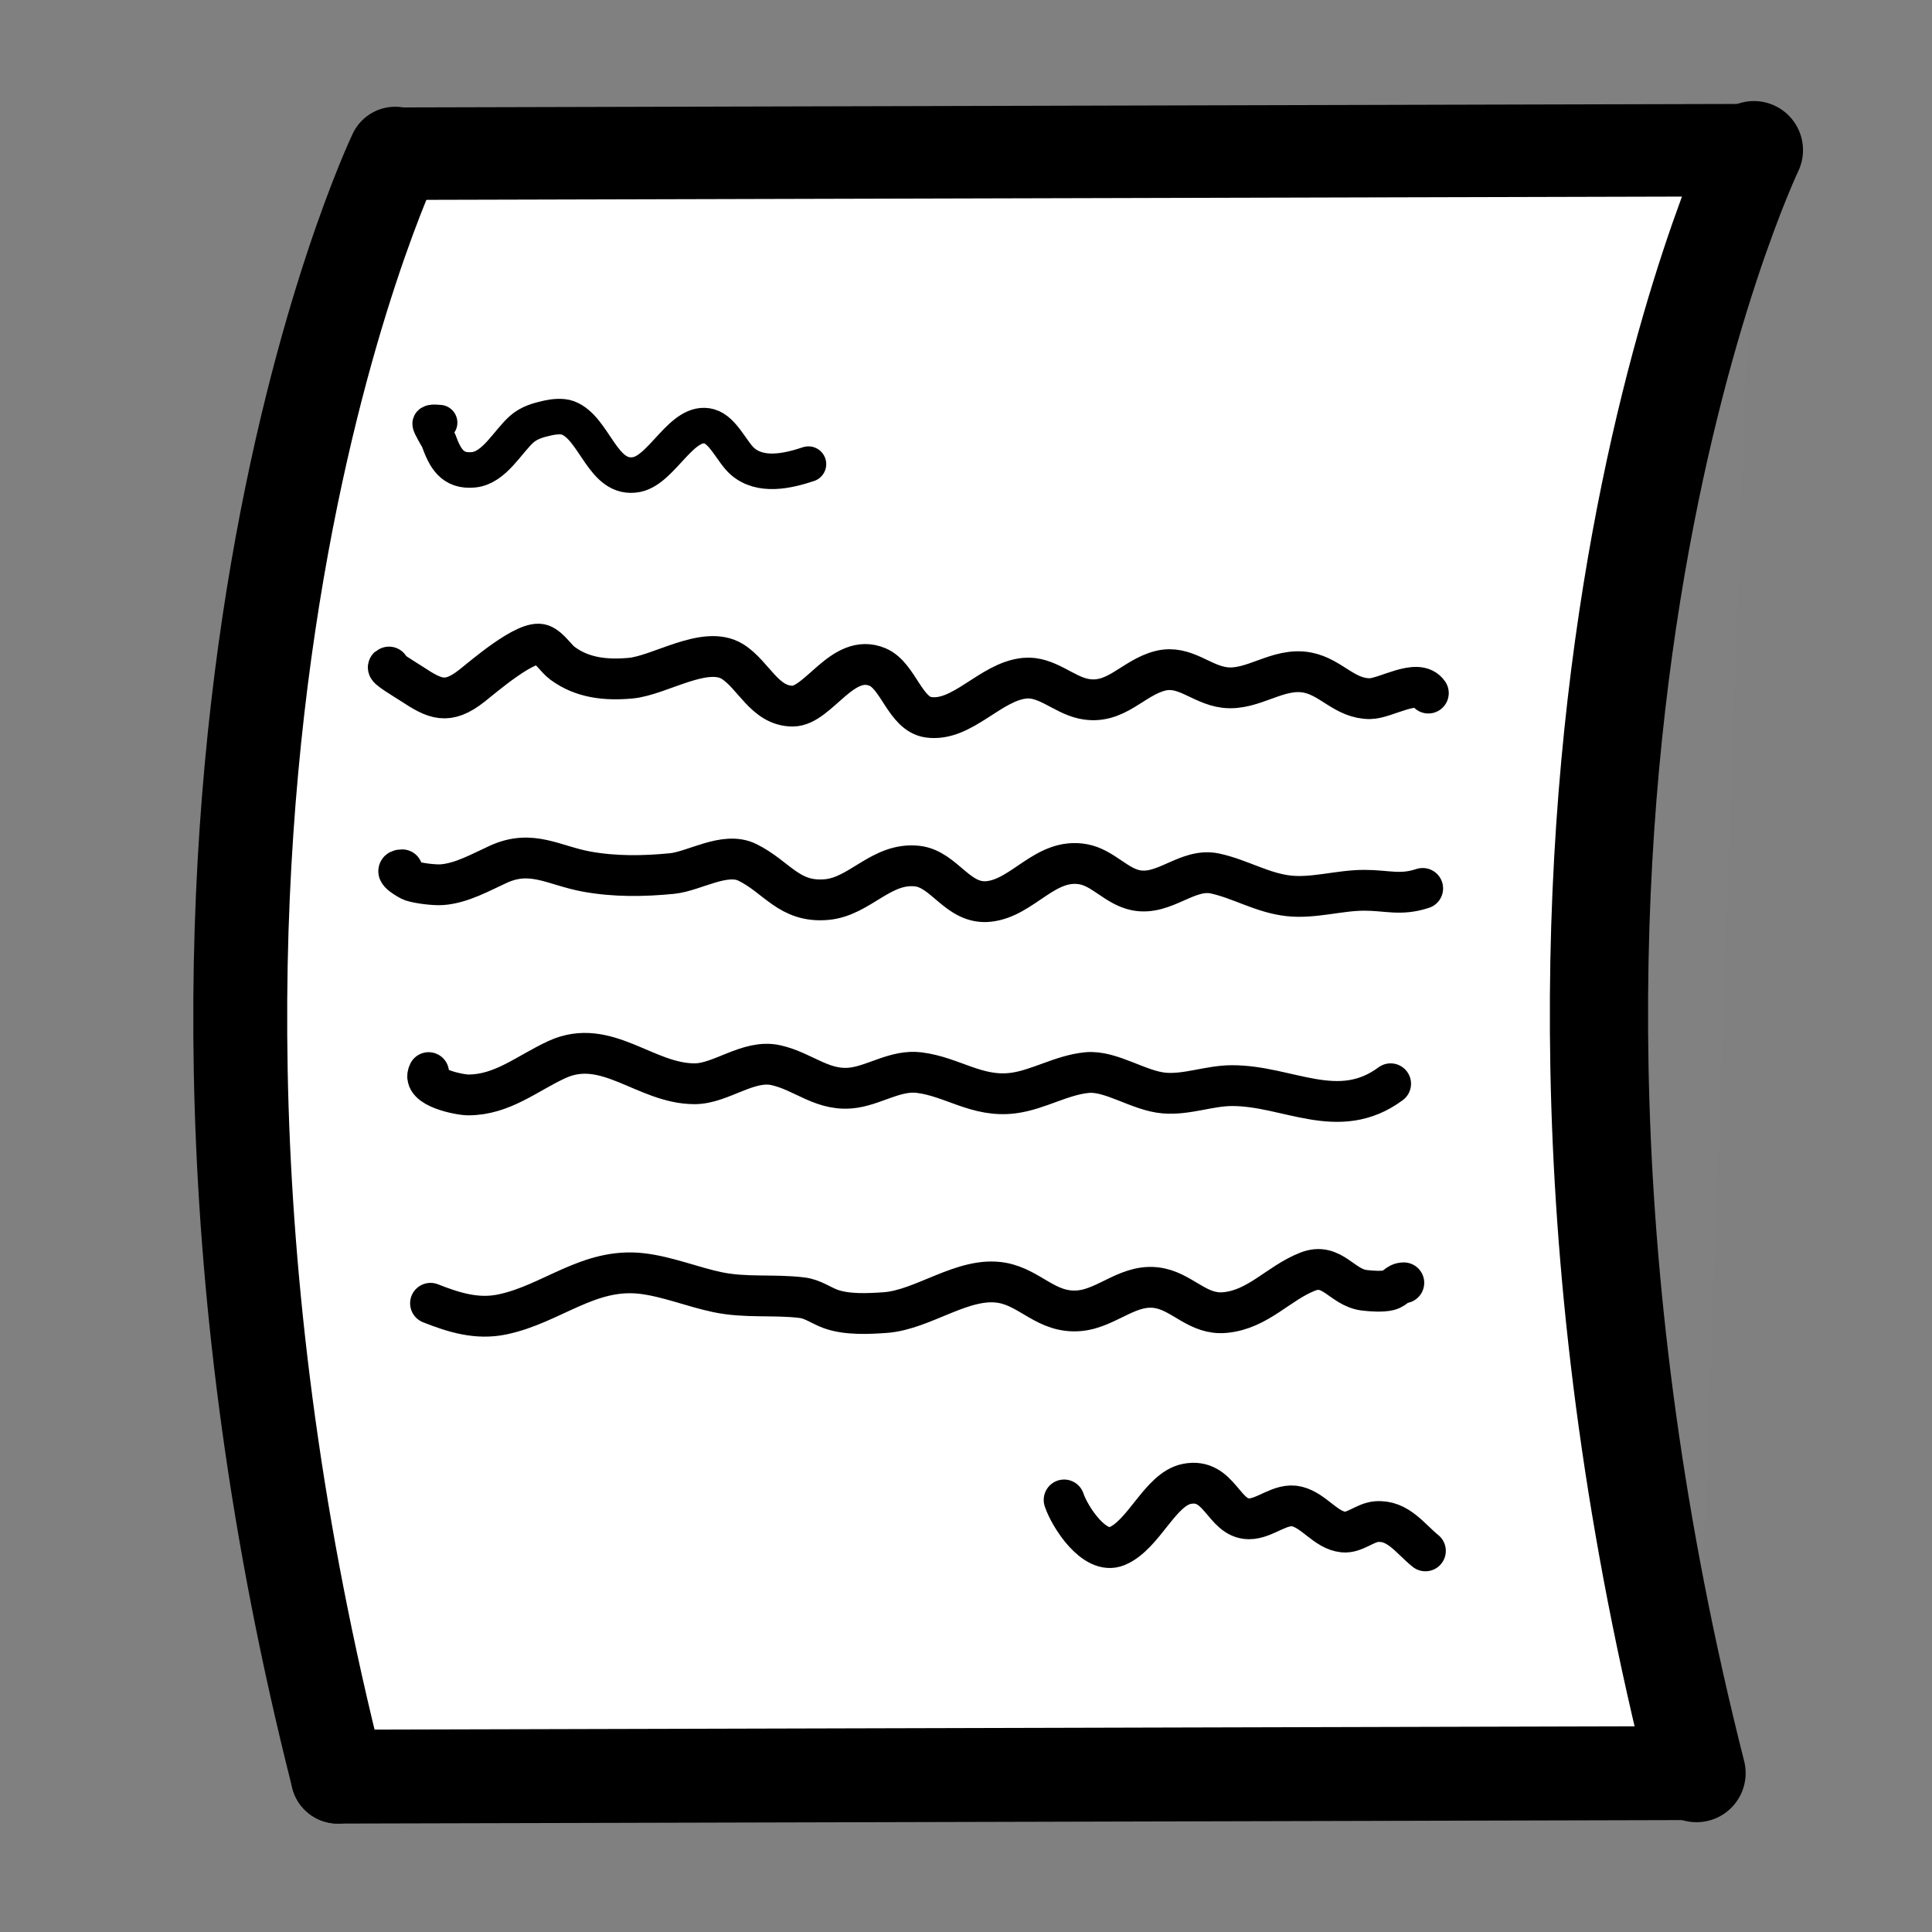
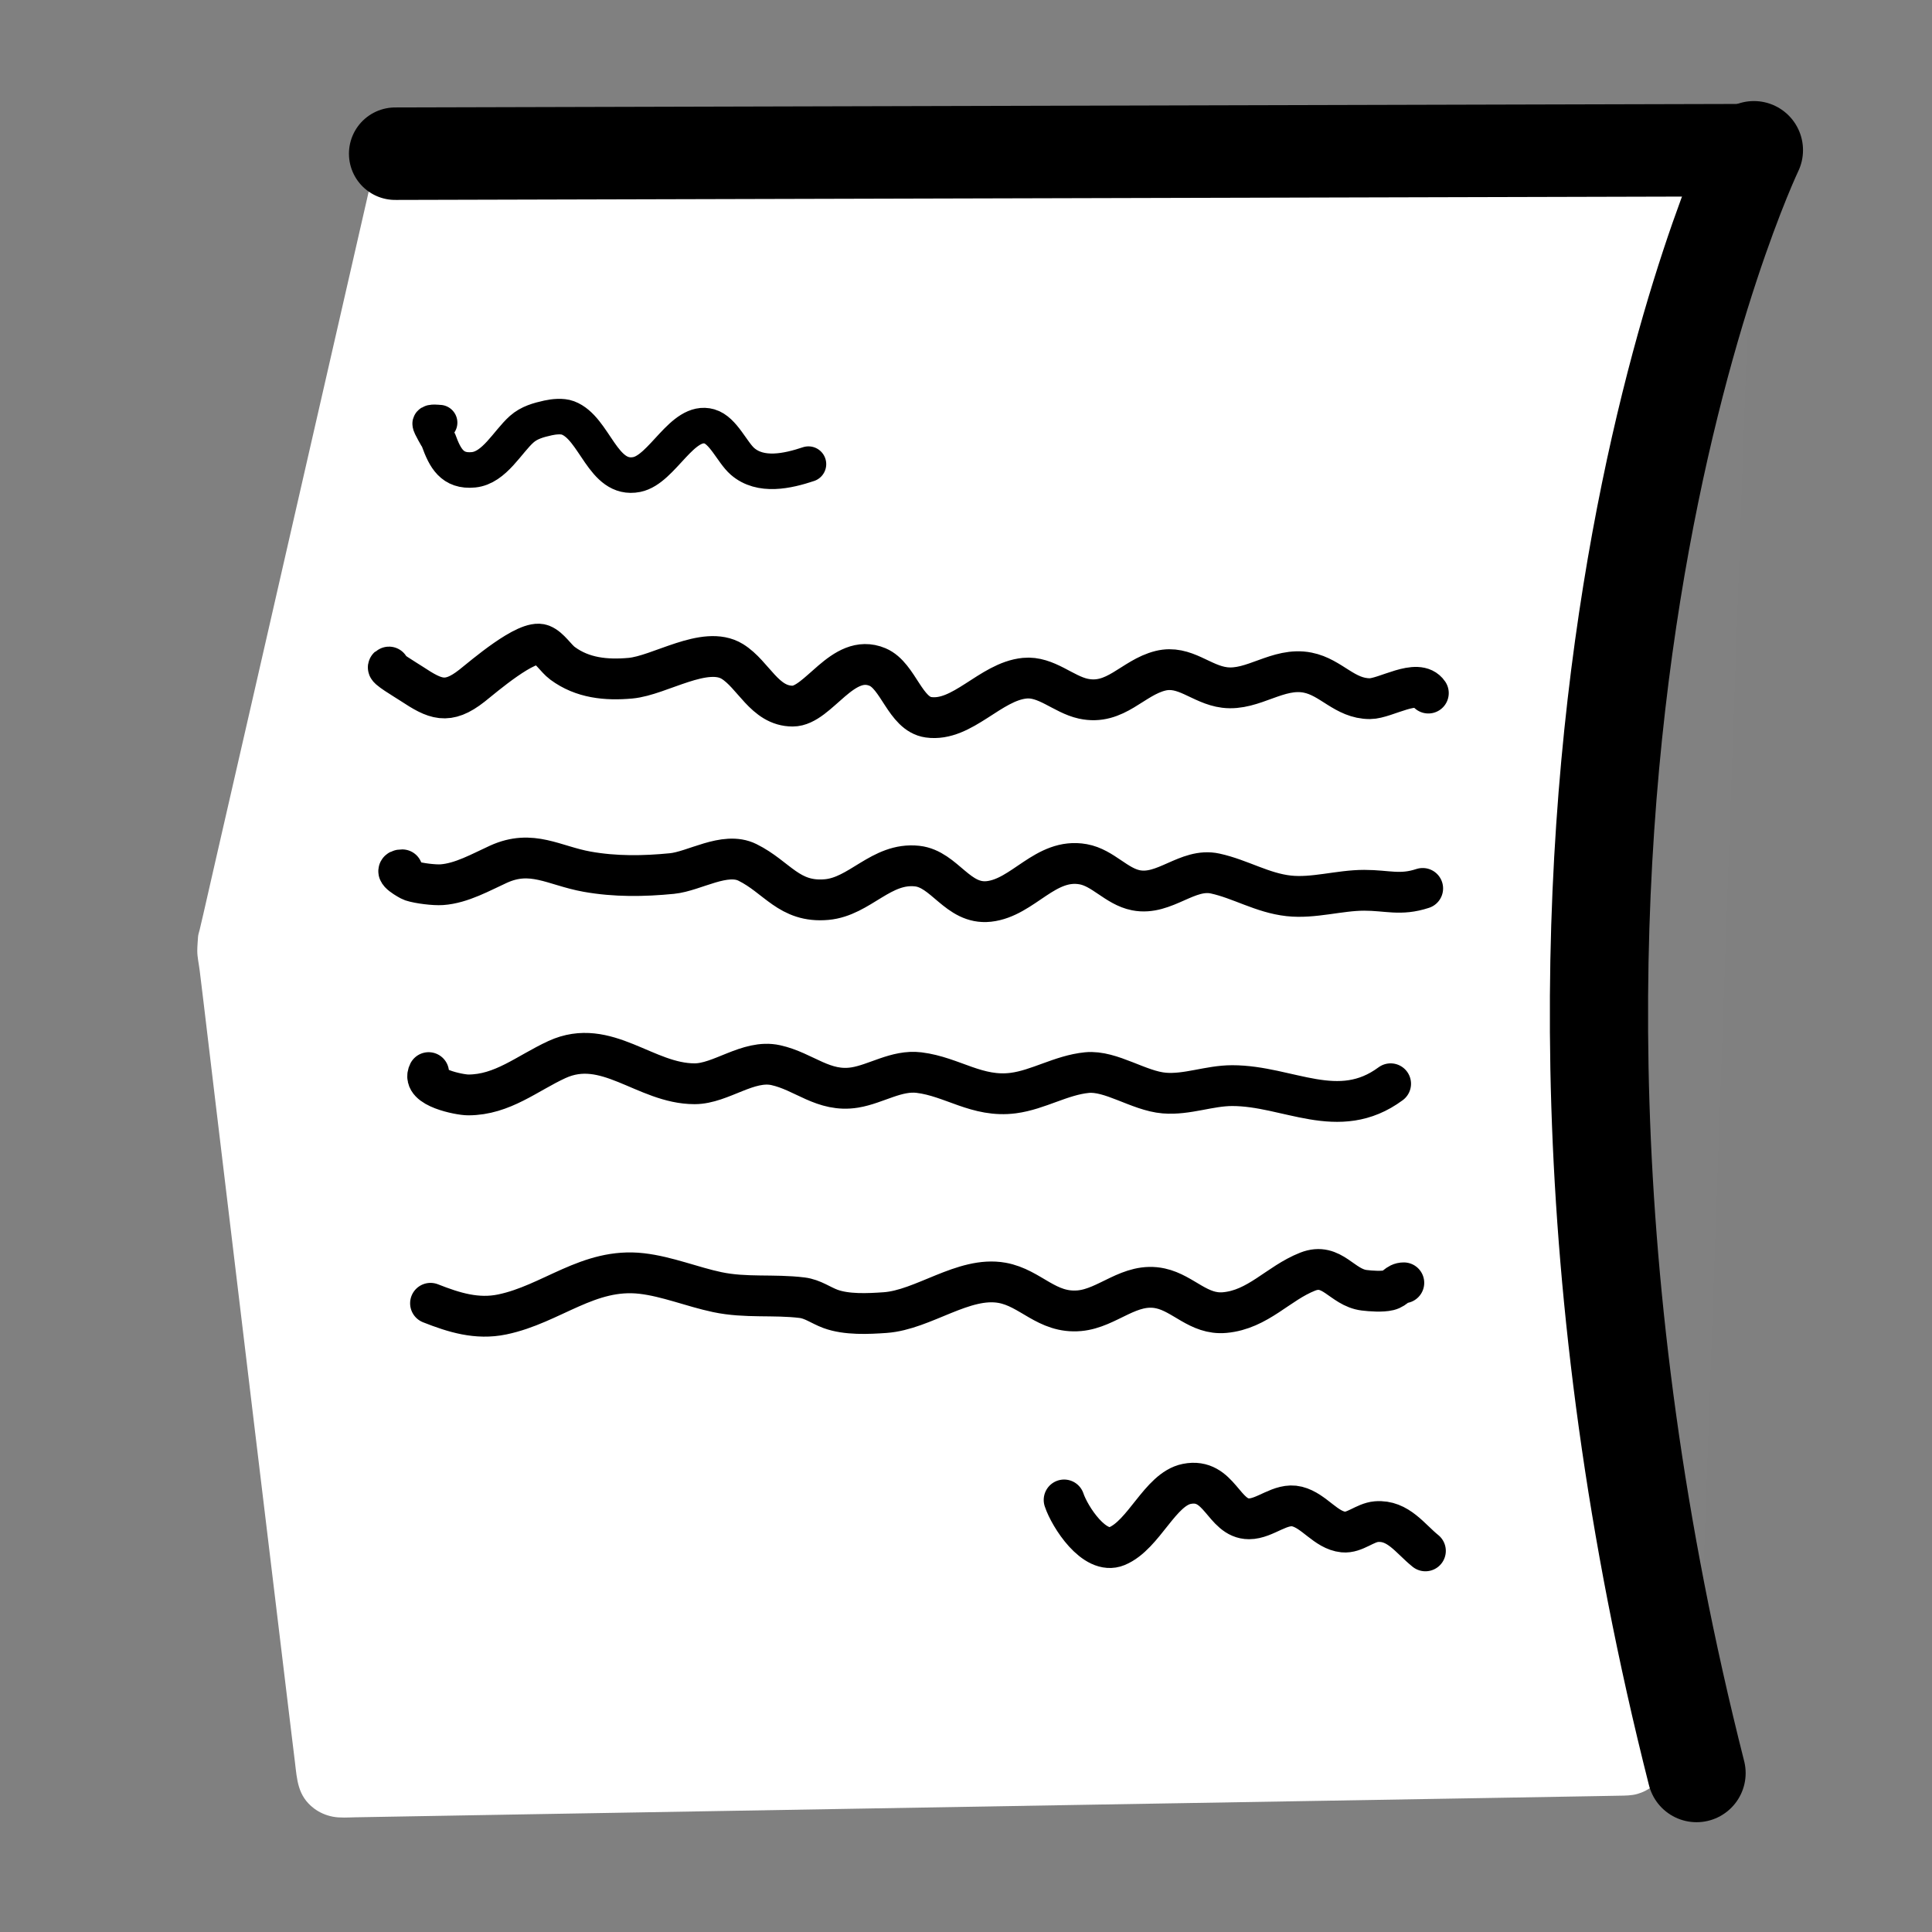
<svg xmlns="http://www.w3.org/2000/svg" xmlns:ns1="http://vectornator.io" height="100%" stroke-miterlimit="10" style="fill-rule:nonzero;clip-rule:evenodd;stroke-linecap:round;stroke-linejoin:round;" version="1.1" viewBox="0 0 400 400" width="100%" xml:space="preserve">
  <rect x="0" y="0" width="400" height="400" fill="#808080" stroke="none" />
  <defs />
  <g id="Layer-2" ns1:layerName="Layer 2">
    <g opacity="1">
      <path d="M86.01 35.647L363.128 31.088L346.102 81.867L326.185 174.694L337.12 363.429L69.944 367.834L49.3 195.878L86.01 35.647Z" fill="#ffffff" fill-rule="evenodd" stroke="none" />
      <path d="M362.344 22.969C361.461 22.957 360.567 23.018 359.75 23.031C358.307 23.055 356.85 23.07 355.406 23.094C353.963 23.118 352.537 23.132 351.094 23.156C334.496 23.434 317.879 23.722 301.281 24C230.309 25.189 294.759 24.11 88.375 27.531C88.205 27.481 88.081 27.353 87.906 27.312C83.311 26.26 78.74 29.155 77.688 33.75C52.61 143.287 60.984 106.769 52.625 143.281C50.003 154.733 47.372 166.173 44.75 177.625C43.873 181.456 43.002 185.294 42.125 189.125C41.87 190.236 41.598 191.357 41.344 192.469C41.235 192.945 41.028 193.478 41 193.969C40.944 194.936 40.843 195.907 40.844 196.875C40.845 198.194 41.186 199.627 41.344 200.938C41.613 203.176 41.887 205.386 42.156 207.625C42.964 214.342 43.755 221.064 44.562 227.781C47.2 249.723 49.831 271.683 52.469 293.625C54.837 313.328 57.219 333.017 59.594 352.719C59.864 354.958 60.136 357.199 60.406 359.438C60.622 361.229 60.847 363.021 61.062 364.812C61.507 368.503 61.623 371.842 65 374.406C66.147 375.277 67.496 375.854 68.906 376.125C70.415 376.415 72.122 376.276 73.656 376.25C74.254 376.24 74.871 376.229 75.469 376.219C76.067 376.209 76.652 376.198 77.25 376.188C78.446 376.167 79.648 376.145 80.844 376.125C89.813 375.973 98.781 375.809 107.75 375.656C144.984 375.024 182.234 374.388 219.469 373.75C249.074 373.243 278.676 372.758 308.281 372.25C315.553 372.125 322.822 372 330.094 371.875C331.794 371.846 333.487 371.81 335.188 371.781C336.48 371.759 337.773 371.772 339.031 371.406C340.141 371.084 341.19 370.565 342.094 369.844C343.684 368.575 344.751 366.791 345.188 364.812C345.613 362.882 345.27 360.47 345.156 358.531C345.07 357.057 344.993 355.568 344.906 354.094C344.33 344.264 343.764 334.455 343.188 324.625C340.624 280.883 338.063 237.117 335.5 193.375C335.241 188.952 334.978 184.548 334.719 180.125C334.633 178.654 334.572 177.155 334.438 175.688C334.423 175.534 334.372 175.404 334.375 175.25C334.376 175.208 334.457 175.197 334.469 175.156C334.583 174.747 334.63 174.322 334.719 173.906C334.985 172.66 335.265 171.434 335.531 170.188C336.242 166.863 336.945 163.543 337.656 160.219C339.914 149.664 342.18 139.086 344.438 128.531C346.465 119.054 348.501 109.602 350.531 100.125C351.314 96.469 352.092 92.812 352.875 89.156C353.239 87.459 353.512 85.674 353.969 84C354.555 81.851 355.386 79.738 356.094 77.625C359.925 66.186 363.762 54.752 367.594 43.312C368.018 42.047 368.451 40.797 368.875 39.531C370.108 35.85 372.124 31.725 370.312 27.875C369.868 26.93 369.308 26.142 368.562 25.406C367.532 24.39 366.261 23.677 364.875 23.281C364.083 23.055 363.226 22.98 362.344 22.969ZM351.781 39.375C349.973 44.761 348.152 50.145 346.344 55.531C344.449 61.176 342.551 66.824 340.656 72.469C339.849 74.875 338.92 77.271 338.25 79.719C337.712 81.684 337.366 83.726 336.938 85.719C336.152 89.374 335.379 93.032 334.594 96.688C332.346 107.145 330.095 117.605 327.844 128.062C325.605 138.463 323.364 148.88 321.125 159.281C320.41 162.605 319.684 165.927 318.969 169.25C318.627 170.837 318.115 172.549 318 174.156C317.94 174.986 318.059 175.825 318.094 176.656C318.134 177.64 318.194 178.611 318.25 179.594C318.391 182.051 318.547 184.511 318.688 186.969C319.11 194.341 319.515 201.721 319.938 209.094C321.233 231.703 322.549 254.297 323.844 276.906C324.942 296.075 326.027 315.237 327.125 334.406C327.491 340.796 327.853 347.204 328.219 353.594C328.25 354.146 328.281 354.698 328.312 355.25C327.813 355.258 327.312 355.273 326.812 355.281C319.942 355.39 313.089 355.485 306.219 355.594C286.666 355.903 267.115 356.222 247.562 356.531C207.446 357.166 167.335 357.796 127.219 358.438C114.064 358.648 100.905 358.852 87.75 359.062C84.325 359.117 80.894 359.195 77.469 359.25C77.074 355.949 76.676 352.676 76.281 349.375C73.497 326.088 70.698 302.786 67.906 279.5C65.651 260.692 63.38 241.87 61.125 223.062C60.373 216.793 59.627 210.551 58.875 204.281C58.606 202.042 58.331 199.802 58.062 197.562C58.014 197.156 57.955 196.75 57.906 196.344C57.957 196.122 58.012 195.909 58.062 195.688C58.347 194.447 58.653 193.178 58.938 191.938C59.865 187.892 60.791 183.858 61.719 179.812C64.492 167.718 67.258 155.626 70.031 143.531C77.67 110.215 73.382 129.025 92.969 43.594C261.777 40.834 216.855 41.563 278.812 40.562C303.133 40.17 327.46 39.768 351.781 39.375Z" fill="#ffffff" stroke="none" />
    </g>
  </g>
  <g id="Layer-1" ns1:layerName="Layer 1">
-     <path d="M81.82 31.82C81.82 31.82 18.358 164.323 69.944 367.834" fill="#ffffff" fill-opacity="0.011" fill-rule="evenodd" opacity="1" stroke="#000000" stroke-linecap="round" stroke-linejoin="round" stroke-width="19.44" />
    <path d="M363.128 31.088C363.128 31.088 299.667 163.591 351.252 367.102" fill="#ffffff" fill-opacity="0.011" fill-rule="evenodd" opacity="1" stroke="#000000" stroke-linecap="round" stroke-linejoin="round" stroke-width="20.331" />
-     <path d="M351.252 367.102L69.944 367.834" fill="#ffffff" fill-opacity="0.011" fill-rule="evenodd" opacity="1" stroke="#000000" stroke-linecap="round" stroke-linejoin="round" stroke-width="19.44" />
    <path d="M81.82 31.82L363.128 31.088" fill="#ffffff" fill-opacity="0.011" fill-rule="evenodd" opacity="1" stroke="#000000" stroke-linecap="round" stroke-linejoin="round" stroke-width="19.148" />
    <path d="M80.542 138.103C79.5 138.103 83.986 140.752 85.229 141.569C90.077 144.757 92.612 145.989 97.726 141.954C100.029 140.137 109.11 132.271 112.175 133.48C113.823 134.131 115.076 136.3 116.471 137.332C120.61 140.394 125.503 140.864 130.53 140.414C136.563 139.873 146 133.484 151.619 136.947C156.02 139.66 158.273 146.191 164.116 146.191C169.451 146.191 174.435 135.036 181.689 138.103C186.004 139.926 187.382 147.819 192.234 148.502C199.258 149.492 205.037 141.115 212.151 140.414C216.593 139.975 220.139 143.748 224.257 144.651C230.976 146.123 234.472 140.302 240.269 138.873C245.289 137.635 248.691 141.741 253.547 142.339C259.464 143.069 264.579 138.045 270.73 139.258C275.653 140.229 278.385 144.651 283.618 144.651C286.853 144.651 293.531 140.25 295.724 143.495" fill="#ffffff" fill-opacity="0.011" fill-rule="evenodd" opacity="1" stroke="#000000" stroke-linecap="round" stroke-linejoin="round" stroke-width="8.449" />
    <path d="M83.276 180.086C80.986 180.086 84.806 182.258 85.229 182.397C86.736 182.893 89.943 183.276 91.477 183.168C95.559 182.88 99.573 180.579 103.193 178.931C110.113 175.781 114.661 179.237 121.548 180.472C127.37 181.516 133.264 181.435 139.122 180.857C143.765 180.399 150.068 176.24 154.743 178.546C160.929 181.596 163.362 186.947 171.145 186.249C178.059 185.629 182.443 178.5 189.891 179.316C195.581 179.94 198.272 187.342 204.731 186.634C211.849 185.854 216.432 177.528 224.257 178.931C228.372 179.669 231.114 183.519 235.192 184.323C241.129 185.494 245.844 179.597 251.594 180.857C256.834 182.005 261.346 184.878 266.825 185.479C271.948 186.04 277.284 184.323 282.446 184.323C287.246 184.323 289.917 185.462 294.552 183.938" fill="#ffffff" fill-opacity="0.011" fill-rule="evenodd" opacity="1" stroke="#000000" stroke-linecap="round" stroke-linejoin="round" stroke-width="8.449" />
    <path d="M88.743 222.07C87.201 225.112 95.111 226.692 96.945 226.692C104.032 226.692 109.142 222.208 115.299 219.374C125.564 214.649 133.59 224.381 143.808 224.381C149.268 224.381 154.898 219.28 160.601 220.53C166.498 221.822 170.487 226.223 177.003 225.152C181.397 224.429 185.628 221.497 190.281 222.07C197.195 222.923 202.316 227.292 209.808 226.307C214.985 225.626 219.706 222.596 225.038 222.07C230.005 221.58 235.776 225.874 241.05 226.307C245.794 226.697 250.343 224.766 255.109 224.766C266.747 224.766 277.088 232.389 287.913 224.381" fill="#ffffff" fill-opacity="0.011" fill-rule="evenodd" opacity="1" stroke="#000000" stroke-linecap="round" stroke-linejoin="round" stroke-width="8.449" />
    <path d="M89.134 269.832C94.001 271.752 98.738 273.23 103.974 272.143C114.206 270.018 121.842 262.389 132.873 263.669C138.146 264.281 143.31 266.425 148.494 267.521C154.427 268.774 160.174 267.95 166.068 268.676C168.269 268.948 169.917 270.244 171.926 270.987C175.274 272.225 179.744 272.005 183.252 271.758C191.174 271.199 199.504 264.167 207.464 265.595C213.424 266.663 216.703 271.98 223.476 271.372C229.412 270.84 233.897 265.354 240.269 266.75C245.054 267.799 248.16 272.241 253.547 271.758C260.493 271.135 264.591 265.706 270.73 263.284C275.838 261.269 277.788 266.561 282.446 267.135C283.829 267.306 286.177 267.467 287.523 267.135C288.992 266.773 289.258 265.595 290.647 265.595" fill="#ffffff" fill-opacity="0.011" fill-rule="evenodd" opacity="1" stroke="#000000" stroke-linecap="round" stroke-linejoin="round" stroke-width="8.449" />
    <path d="M91.016 87.5C90.725 87.5 89.204 87.271 89.062 87.695C88.948 88.039 90.661 90.772 90.82 91.211C92.127 94.804 93.613 97.709 98.047 97.266C102.351 96.835 105.081 91.469 108.008 88.867C109.571 87.478 111.506 86.961 113.477 86.523C114.663 86.26 116.397 86.08 117.578 86.523C123.19 88.628 124.757 99.658 131.836 98.242C137.154 97.179 141.271 86.68 146.875 88.281C149.745 89.101 151.597 93.658 153.711 95.508C157.464 98.792 163.073 97.53 167.383 96.094" fill="#ffffff" fill-rule="evenodd" opacity="1" stroke="#000000" stroke-linecap="round" stroke-linejoin="round" stroke-width="7.358" />
    <path d="M220.313 310.547C221.46 313.99 226.597 322.056 231.25 320.117C236.858 317.78 240.176 308.332 245.703 307.227C252.56 305.855 253.245 314.453 258.594 314.453C261.975 314.453 265.11 311.053 268.555 311.914C272.117 312.805 274.49 316.824 278.125 317.188C280.472 317.422 282.598 315.236 284.961 315.039C289.479 314.663 291.98 318.584 295.117 321.094" fill="#ffffff" fill-opacity="0.011" fill-rule="evenodd" opacity="1" stroke="#000000" stroke-linecap="round" stroke-linejoin="round" stroke-width="8.449" />
  </g>
</svg>